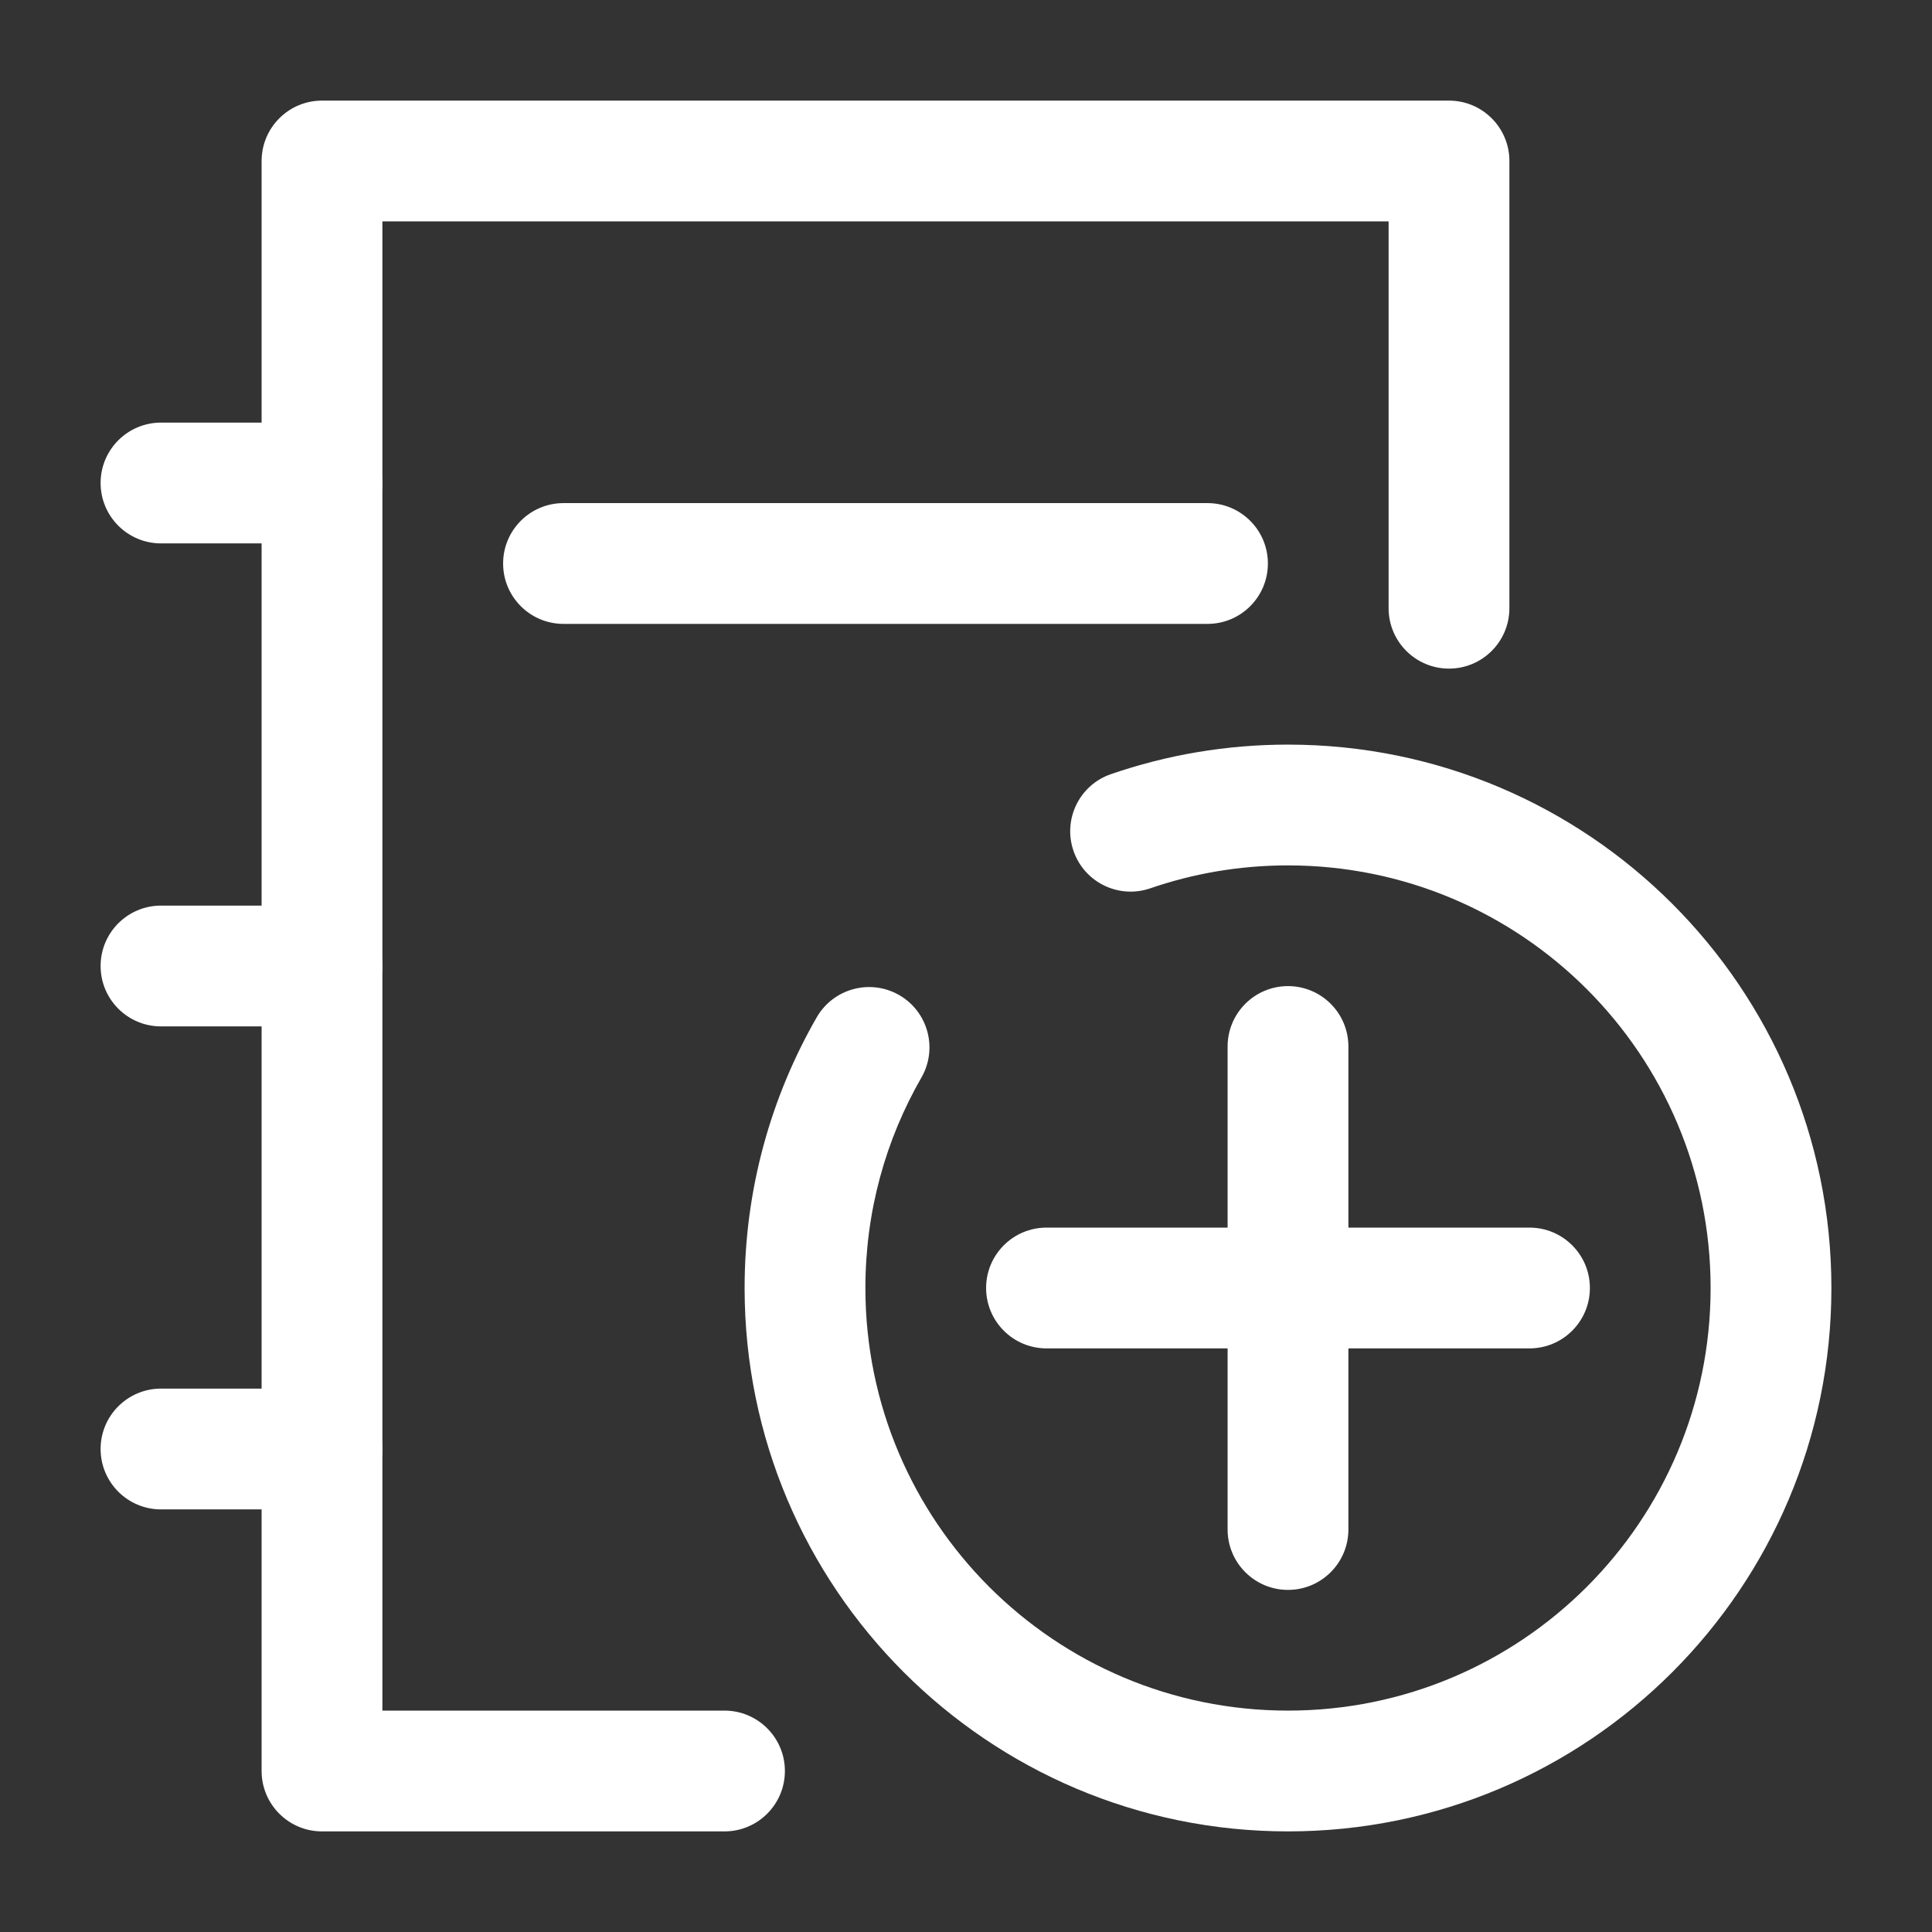
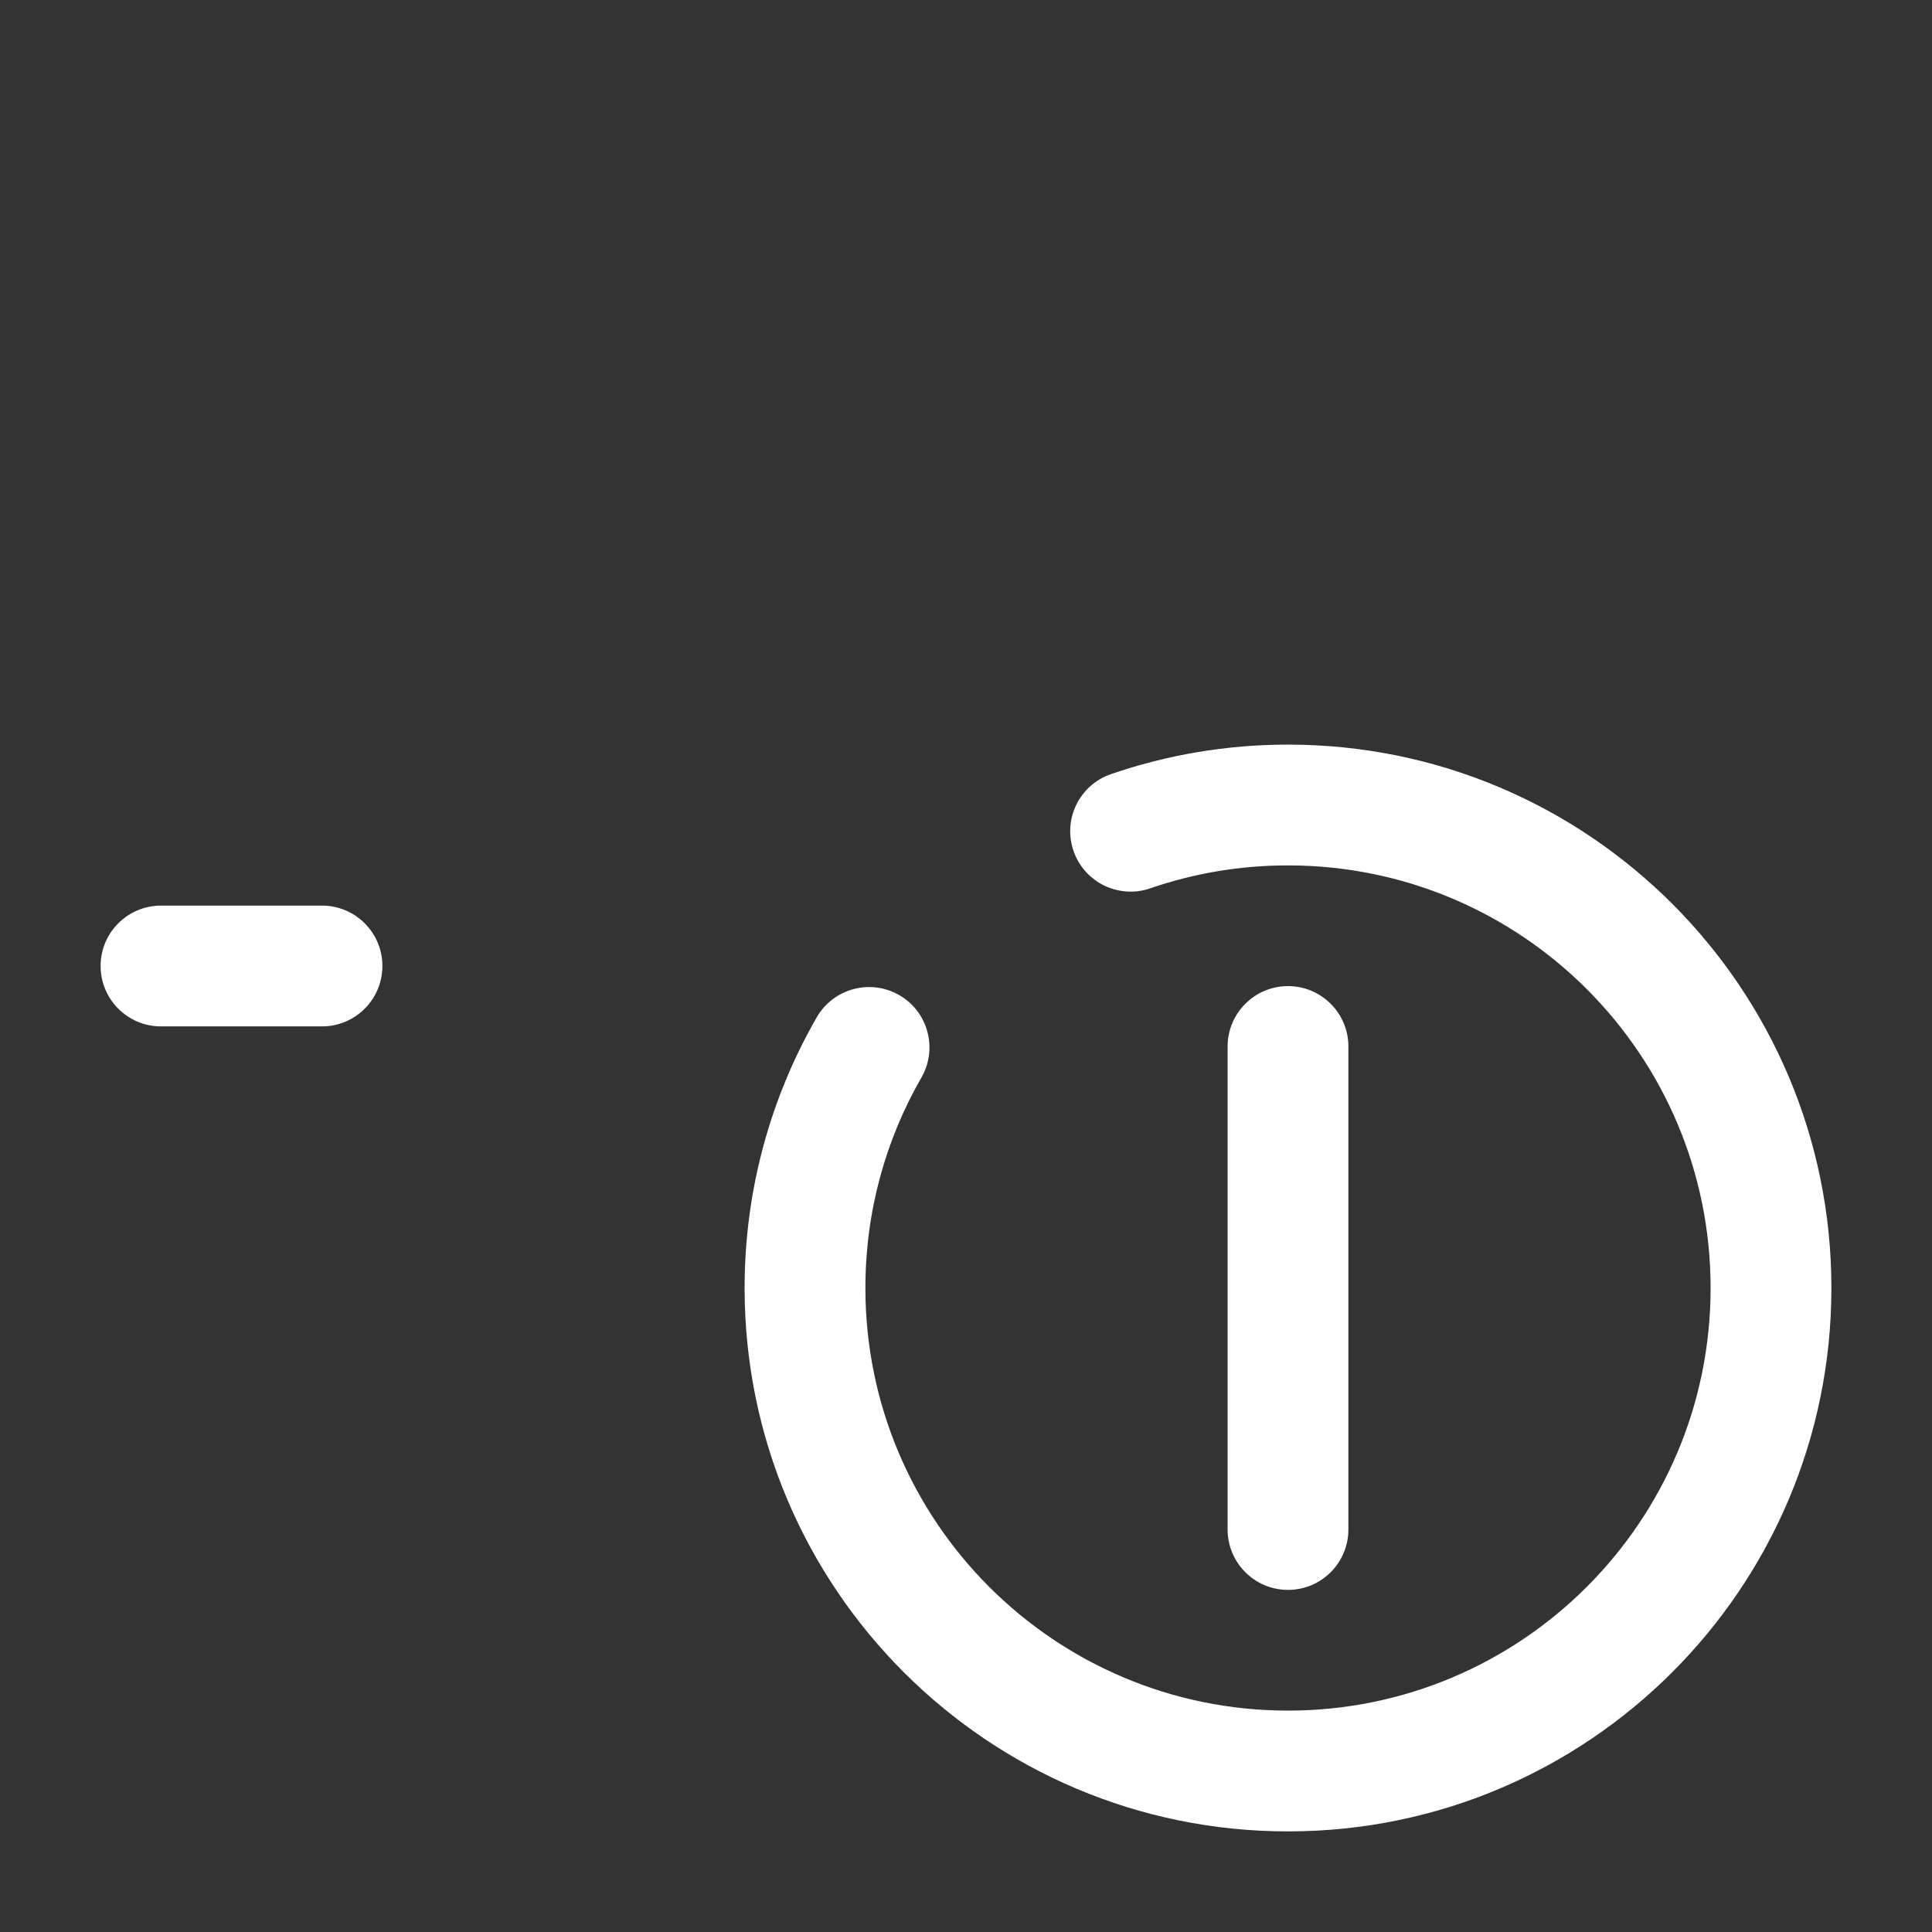
<svg xmlns="http://www.w3.org/2000/svg" width="54" height="54" viewBox="0 0 54 54" fill="none">
  <rect x="0" y="0" width="54" height="54" fill="#333333" stroke="none" />
-   <path fill-rule="evenodd" clip-rule="evenodd" d="M7.312 4.5C7.312 3.568 8.068 2.812 9 2.812H40.5C41.432 2.812 42.188 3.568 42.188 4.5V17C42.188 17.932 41.432 18.688 40.5 18.688C39.568 18.688 38.812 17.932 38.812 17V6.188H10.688V47.812H20.25C21.182 47.812 21.938 48.568 21.938 49.5C21.938 50.432 21.182 51.188 20.25 51.188H9C8.068 51.188 7.312 50.432 7.312 49.5V4.5Z" fill="white" />
  <path fill-rule="evenodd" clip-rule="evenodd" d="M2.812 27C2.812 26.068 3.568 25.312 4.5 25.312H9C9.932 25.312 10.688 26.068 10.688 27C10.688 27.932 9.932 28.688 9 28.688H4.5C3.568 28.688 2.812 27.932 2.812 27Z" fill="white" />
-   <path fill-rule="evenodd" clip-rule="evenodd" d="M2.812 13.5C2.812 12.568 3.568 11.812 4.5 11.812L9 11.812C9.932 11.812 10.688 12.568 10.688 13.5C10.688 14.432 9.932 15.188 9 15.188L4.5 15.188C3.568 15.188 2.812 14.432 2.812 13.5Z" fill="white" />
-   <path fill-rule="evenodd" clip-rule="evenodd" d="M2.812 40.5C2.812 39.568 3.568 38.812 4.5 38.812H9C9.932 38.812 10.688 39.568 10.688 40.5C10.688 41.432 9.932 42.188 9 42.188H4.5C3.568 42.188 2.812 41.432 2.812 40.5Z" fill="white" />
  <path fill-rule="evenodd" clip-rule="evenodd" d="M36 24.188C34.649 24.188 33.355 24.414 32.15 24.829C31.269 25.132 30.308 24.664 30.005 23.783C29.701 22.902 30.169 21.941 31.05 21.638C32.604 21.102 34.27 20.812 36 20.812C44.388 20.812 51.188 27.612 51.188 36C51.188 44.388 44.388 51.188 36 51.188C27.612 51.188 20.812 44.388 20.812 36C20.812 33.249 21.546 30.663 22.828 28.434C23.293 27.627 24.325 27.349 25.133 27.813C25.941 28.278 26.218 29.31 25.754 30.118C24.758 31.848 24.188 33.855 24.188 36C24.188 42.524 29.476 47.812 36 47.812C42.524 47.812 47.812 42.524 47.812 36C47.812 29.476 42.524 24.188 36 24.188Z" fill="white" />
  <path fill-rule="evenodd" clip-rule="evenodd" d="M36 27.562C36.932 27.562 37.688 28.318 37.688 29.25V42.75C37.688 43.682 36.932 44.438 36 44.438C35.068 44.438 34.312 43.682 34.312 42.75V29.25C34.312 28.318 35.068 27.562 36 27.562Z" fill="white" />
-   <path fill-rule="evenodd" clip-rule="evenodd" d="M27.562 36C27.562 35.068 28.318 34.312 29.25 34.312H42.75C43.682 34.312 44.438 35.068 44.438 36C44.438 36.932 43.682 37.688 42.75 37.688H29.25C28.318 37.688 27.562 36.932 27.562 36Z" fill="white" />
-   <path fill-rule="evenodd" clip-rule="evenodd" d="M14.062 15.75C14.062 14.818 14.818 14.062 15.75 14.062H33.75C34.682 14.062 35.438 14.818 35.438 15.75C35.438 16.682 34.682 17.438 33.75 17.438H15.75C14.818 17.438 14.062 16.682 14.062 15.75Z" fill="white" />
</svg>